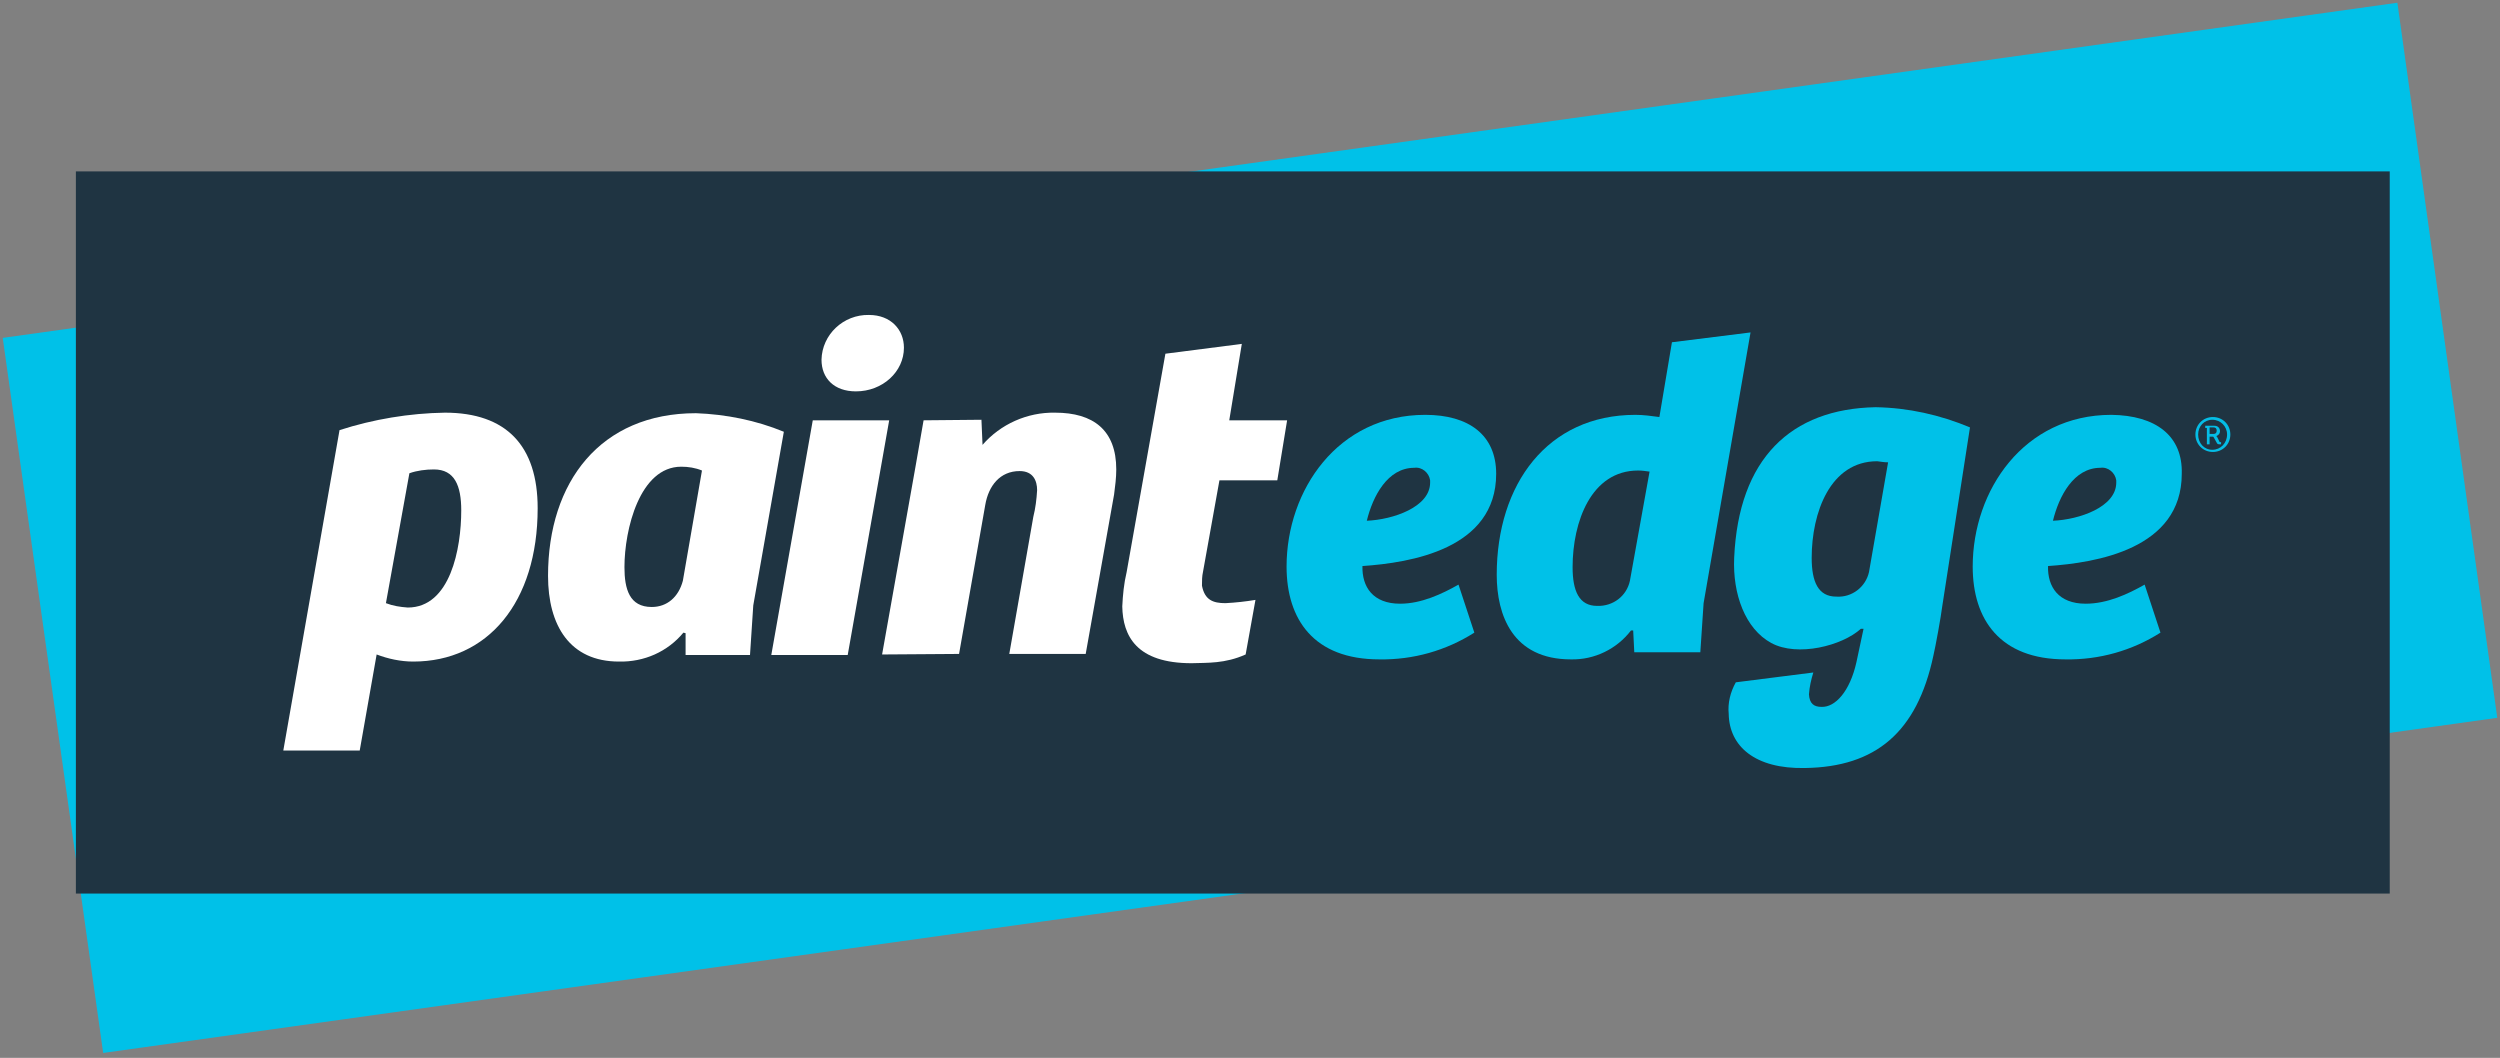
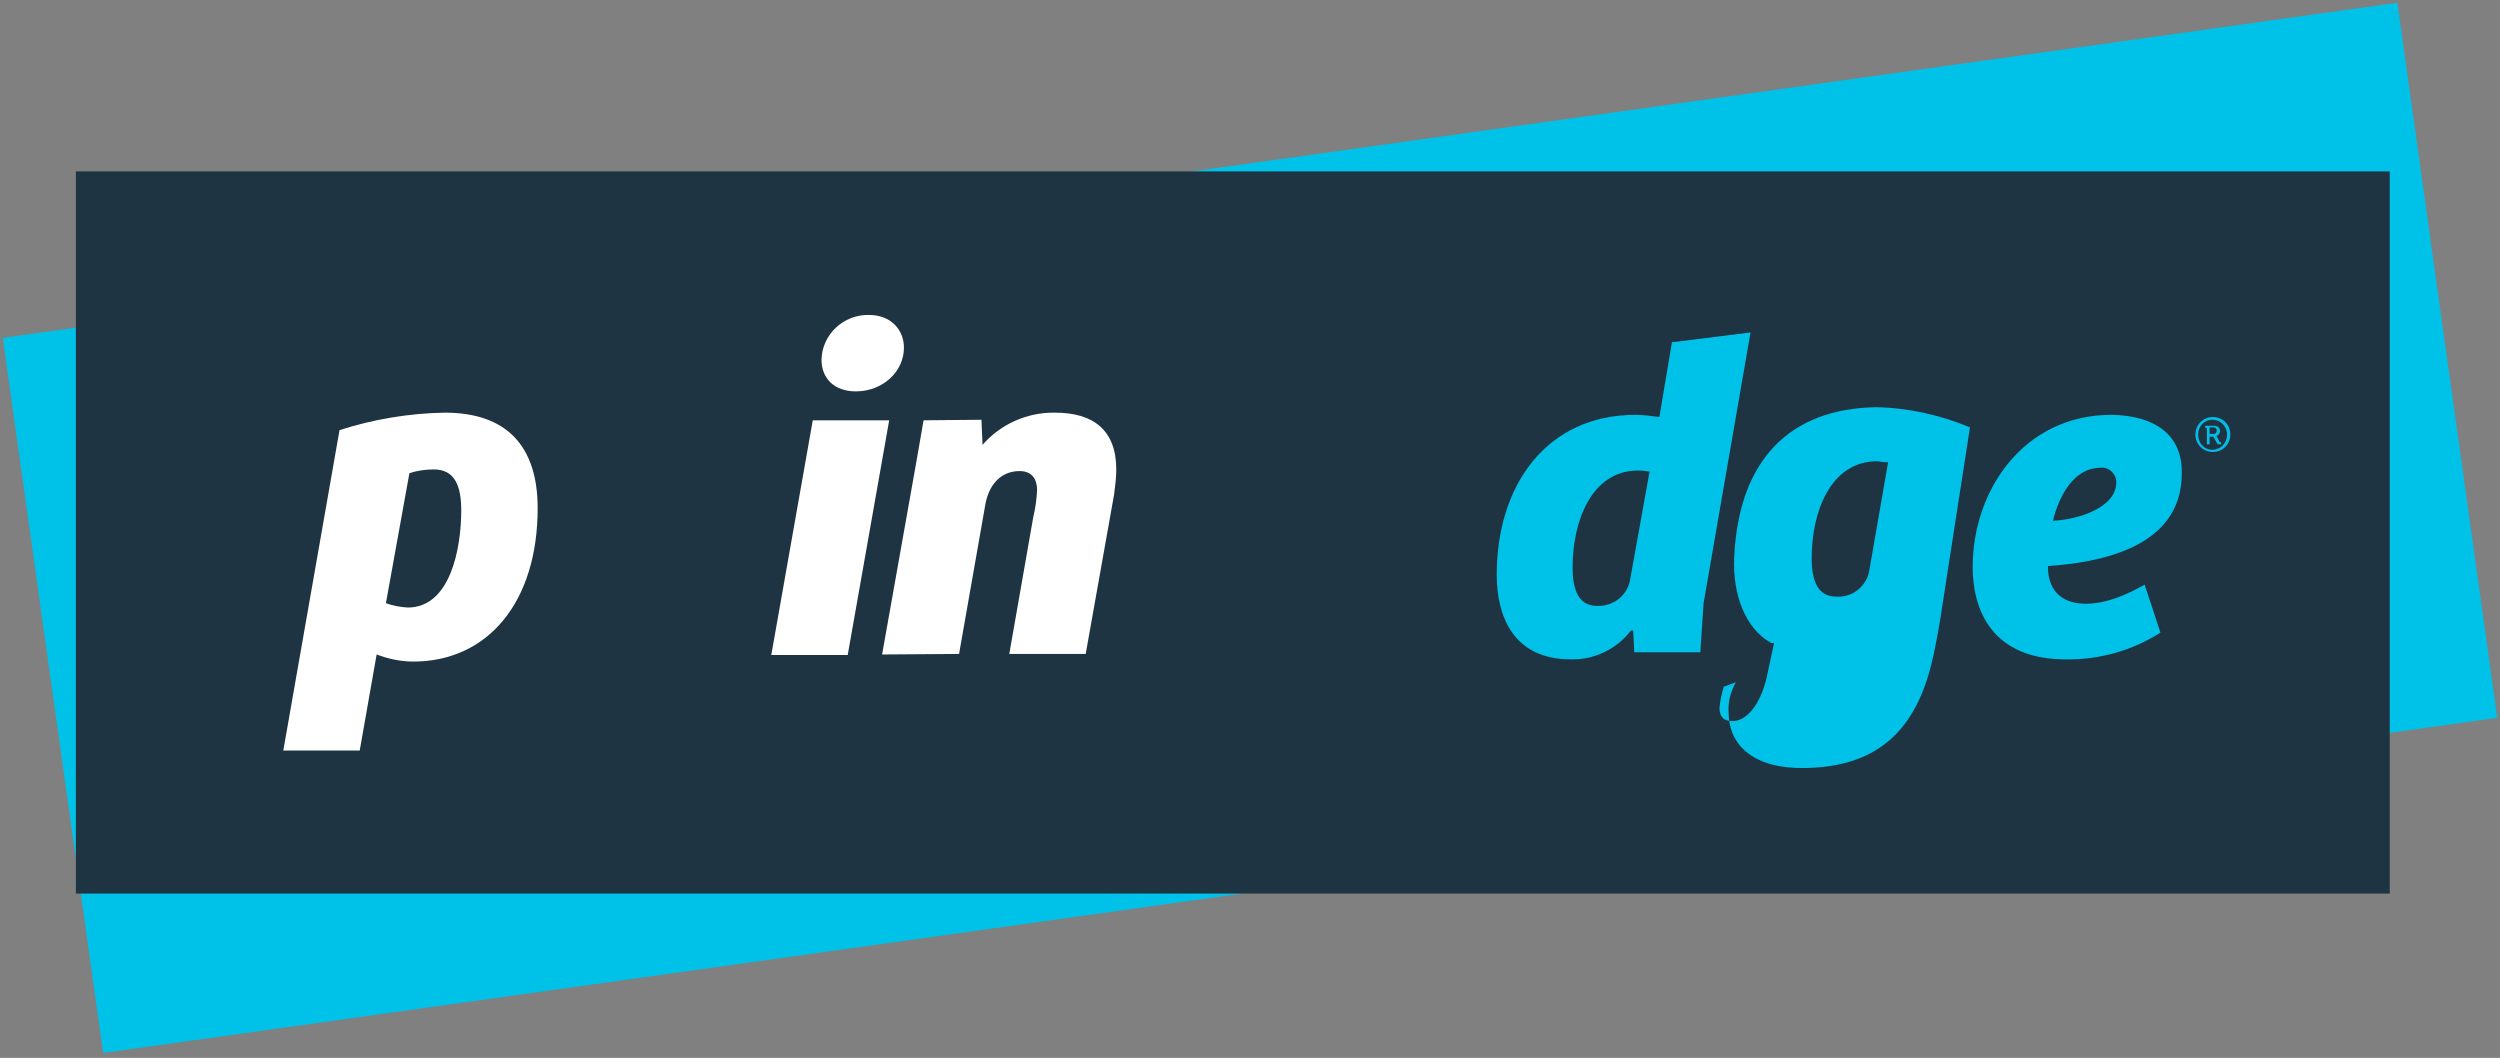
<svg xmlns="http://www.w3.org/2000/svg" xml:space="preserve" id="Layer_1" x="0" y="0" style="enable-background:new 0 0 458 193.8" version="1.1" viewBox="0 0 458 193.8">
  <rect x="0" y="0" width="458" height="193.8" fill="#808080" stroke="none" />
  <style>.st0{fill:#00c1e8}.st2{fill:#fff}</style>
  <path d="M439.2.5.5 61.9l18.4 131 438.6-61.4z" class="st0" />
  <path d="M13.9 31.4h423.9v132.3H13.9z" style="fill:#1f3442" />
  <path d="M70.7 110.5c1.3.5 2.6.7 4 .8 7.8 0 9.8-10.8 9.8-17.8 0-4.5-1.2-7.5-5-7.5-1.5 0-3.1.2-4.5.7l-4.3 23.8zm-4.8 27h-14l10.3-58.7c6.2-2 12.8-3.1 19.3-3.2 11.3 0 17 6.1 17 17.5 0 17.3-9.2 28.1-22.8 28.1-2.3 0-4.6-.5-6.7-1.3l-3.1 17.6z" class="st2" />
-   <path d="M128.6 86.2c-1.2-.5-2.5-.7-3.8-.7-7.6 0-10.4 11.5-10.4 18.4 0 4 .9 7.3 5 7.3 2.8 0 4.9-1.8 5.7-4.8l3.5-20.2zm9.4 24.7-.6 9.1h-11.8v-4l-.4-.1c-2.9 3.5-7.2 5.4-11.8 5.3-9 0-13-6.6-13-15.7 0-17.2 9.6-29.8 27.1-29.8 5.5.2 11 1.3 16.1 3.4l-5.6 31.8z" class="st2" />
  <path d="M159.2 57.7c4 0 6.4 2.7 6.4 6 0 4.4-3.9 8-8.8 8-4 0-6.3-2.4-6.3-5.8.1-4.6 4-8.3 8.7-8.2 0 .1 0 .1 0 0M141.3 120l7.6-43h14l-7.6 43h-14z" class="st2" />
  <path d="m161.6 119.9 6.1-34.3 1.5-8.6 10.6-.1.2 4.6c3.3-3.8 8.2-6 13.3-5.9 7 0 11.2 3.2 11.2 10.4 0 1.5-.2 3.1-.4 4.6l-5.2 29.2h-14l4.4-25.1c.4-1.6.6-3.2.7-4.9 0-1.7-.7-3.5-3.2-3.5-3.6 0-5.7 2.7-6.3 6.2l-4.8 27.3-14.1.1z" class="st2" />
-   <path d="m227.5 63-2.3 14h10.6L234 88h-10.6l-3 16.7c-.2.9-.2 1.7-.2 2.6.5 2.6 2 3.2 4.3 3.2 1.9-.1 3.7-.3 5.5-.6l-1.8 10c-3.8 1.7-7 1.5-9.9 1.6-10.1 0-12.6-5-12.7-10.4.1-2.1.3-4.2.8-6.3l7.1-40 14-1.8z" class="st2" />
  <path d="M299.6 76c-16.1 0-25.4 12.7-25.4 29.3 0 7.4 2.9 15.5 13.6 15.5 4.3.1 8.4-1.9 11-5.3h.4l.2 4h12.1l.6-9 8.6-49.6-14.4 1.8-2.3 13.7c-1.5-.2-2.9-.4-4.4-.4m-1 30.4c-.6 2.8-3.1 4.7-6 4.6-3.3 0-4.5-2.7-4.5-7.1 0-8.3 3.4-17.7 12-17.7.7 0 1.4.1 2.1.2l-3.6 20z" class="st0" />
  <path d="M387.7 88.4c0 4.5-6.8 6.8-11.6 7 1.1-4.5 3.8-9.7 8.7-9.7 1.4-.2 2.7.9 2.9 2.3v.4m-.9-12.4c-16 0-25.4 13.8-25.4 27.8 0 9.7 5 17 17 17 6.2.1 12.2-1.6 17.4-4.9l-2.9-8.8c-3 1.7-6.8 3.5-10.8 3.5-5 0-7-3.1-6.9-6.9 8.8-.6 24.5-3.1 24.5-16.9.2-7-4.8-10.7-12.9-10.8" class="st0" />
-   <path d="M262 88.4c0 4.5-6.8 6.8-11.6 7 1.1-4.5 3.8-9.7 8.7-9.7 1.4-.2 2.7.9 2.9 2.3v.4m-.9-12.4c-16 0-25.4 13.8-25.4 27.8 0 9.7 5 17 17 17 6.2.1 12.2-1.6 17.4-4.9l-2.9-8.8c-3 1.7-6.8 3.5-10.7 3.5-5 0-7-3.1-6.9-6.9 8.8-.6 24.5-3.1 24.5-16.9 0-7.1-5-10.8-13-10.8" class="st0" />
-   <path d="m345.9 84.7-3.5 20.1c-.6 2.7-3.1 4.7-6 4.5-3.3 0-4.5-2.7-4.5-7.1 0-8.3 3.4-17.7 12-17.7.7.1 1.4.2 2 .2m15-6.4c-5.5-2.3-11.3-3.6-17.3-3.7-15.5.3-25.1 9.4-25.9 27.6-.3 6.6 2 13 6.8 15.6s13 .5 16.4-2.6h.5l-1.3 6.1c-1.2 5.4-3.9 8.3-6.4 8.2-1.4 0-2.2-.6-2.3-2.3.1-1.4.4-2.7.8-4L318 125c-1 1.8-1.5 3.8-1.3 5.8.1 5.9 4.8 10.1 14 9.9 12.9-.2 20.5-6.5 23.5-20.6.4-1.7 1.4-7.2 1.6-8.9l5.1-32.9z" class="st0" />
+   <path d="m345.9 84.7-3.5 20.1c-.6 2.7-3.1 4.7-6 4.5-3.3 0-4.5-2.7-4.5-7.1 0-8.3 3.4-17.7 12-17.7.7.1 1.4.2 2 .2m15-6.4c-5.5-2.3-11.3-3.6-17.3-3.7-15.5.3-25.1 9.4-25.9 27.6-.3 6.6 2 13 6.8 15.6h.5l-1.3 6.1c-1.2 5.4-3.9 8.3-6.4 8.2-1.4 0-2.2-.6-2.3-2.3.1-1.4.4-2.7.8-4L318 125c-1 1.8-1.5 3.8-1.3 5.8.1 5.9 4.8 10.1 14 9.9 12.9-.2 20.5-6.5 23.5-20.6.4-1.7 1.4-7.2 1.6-8.9l5.1-32.9z" class="st0" />
  <path d="M404.8 79.6v-1.3h.7c.4 0 .6.2.6.6 0 .4-.2.6-.6.6h-.7zm-.5 1.8h.5V80h.5c.2 0 .2 0 .3.2l.5.9c.1.2.2.3.5.3h.3V81h-.1c-.1 0-.2 0-.2-.1l-.4-.8c-.1-.2-.2-.2-.2-.2.3-.1.7-.4.7-.9 0-.6-.4-1-1-1H404v.4h.3v3zm-1.6-1.8c0-1.5 1.1-2.7 2.6-2.7s2.7 1.2 2.7 2.7c0 1.6-1.2 2.8-2.7 2.8-1.5 0-2.6-1.2-2.6-2.8m-.5 0c0 1.8 1.4 3.2 3.2 3.2 1.8 0 3.2-1.4 3.2-3.2 0-1.8-1.4-3.2-3.2-3.2-1.8 0-3.2 1.4-3.2 3.2" style="fill:#04bde6" />
</svg>